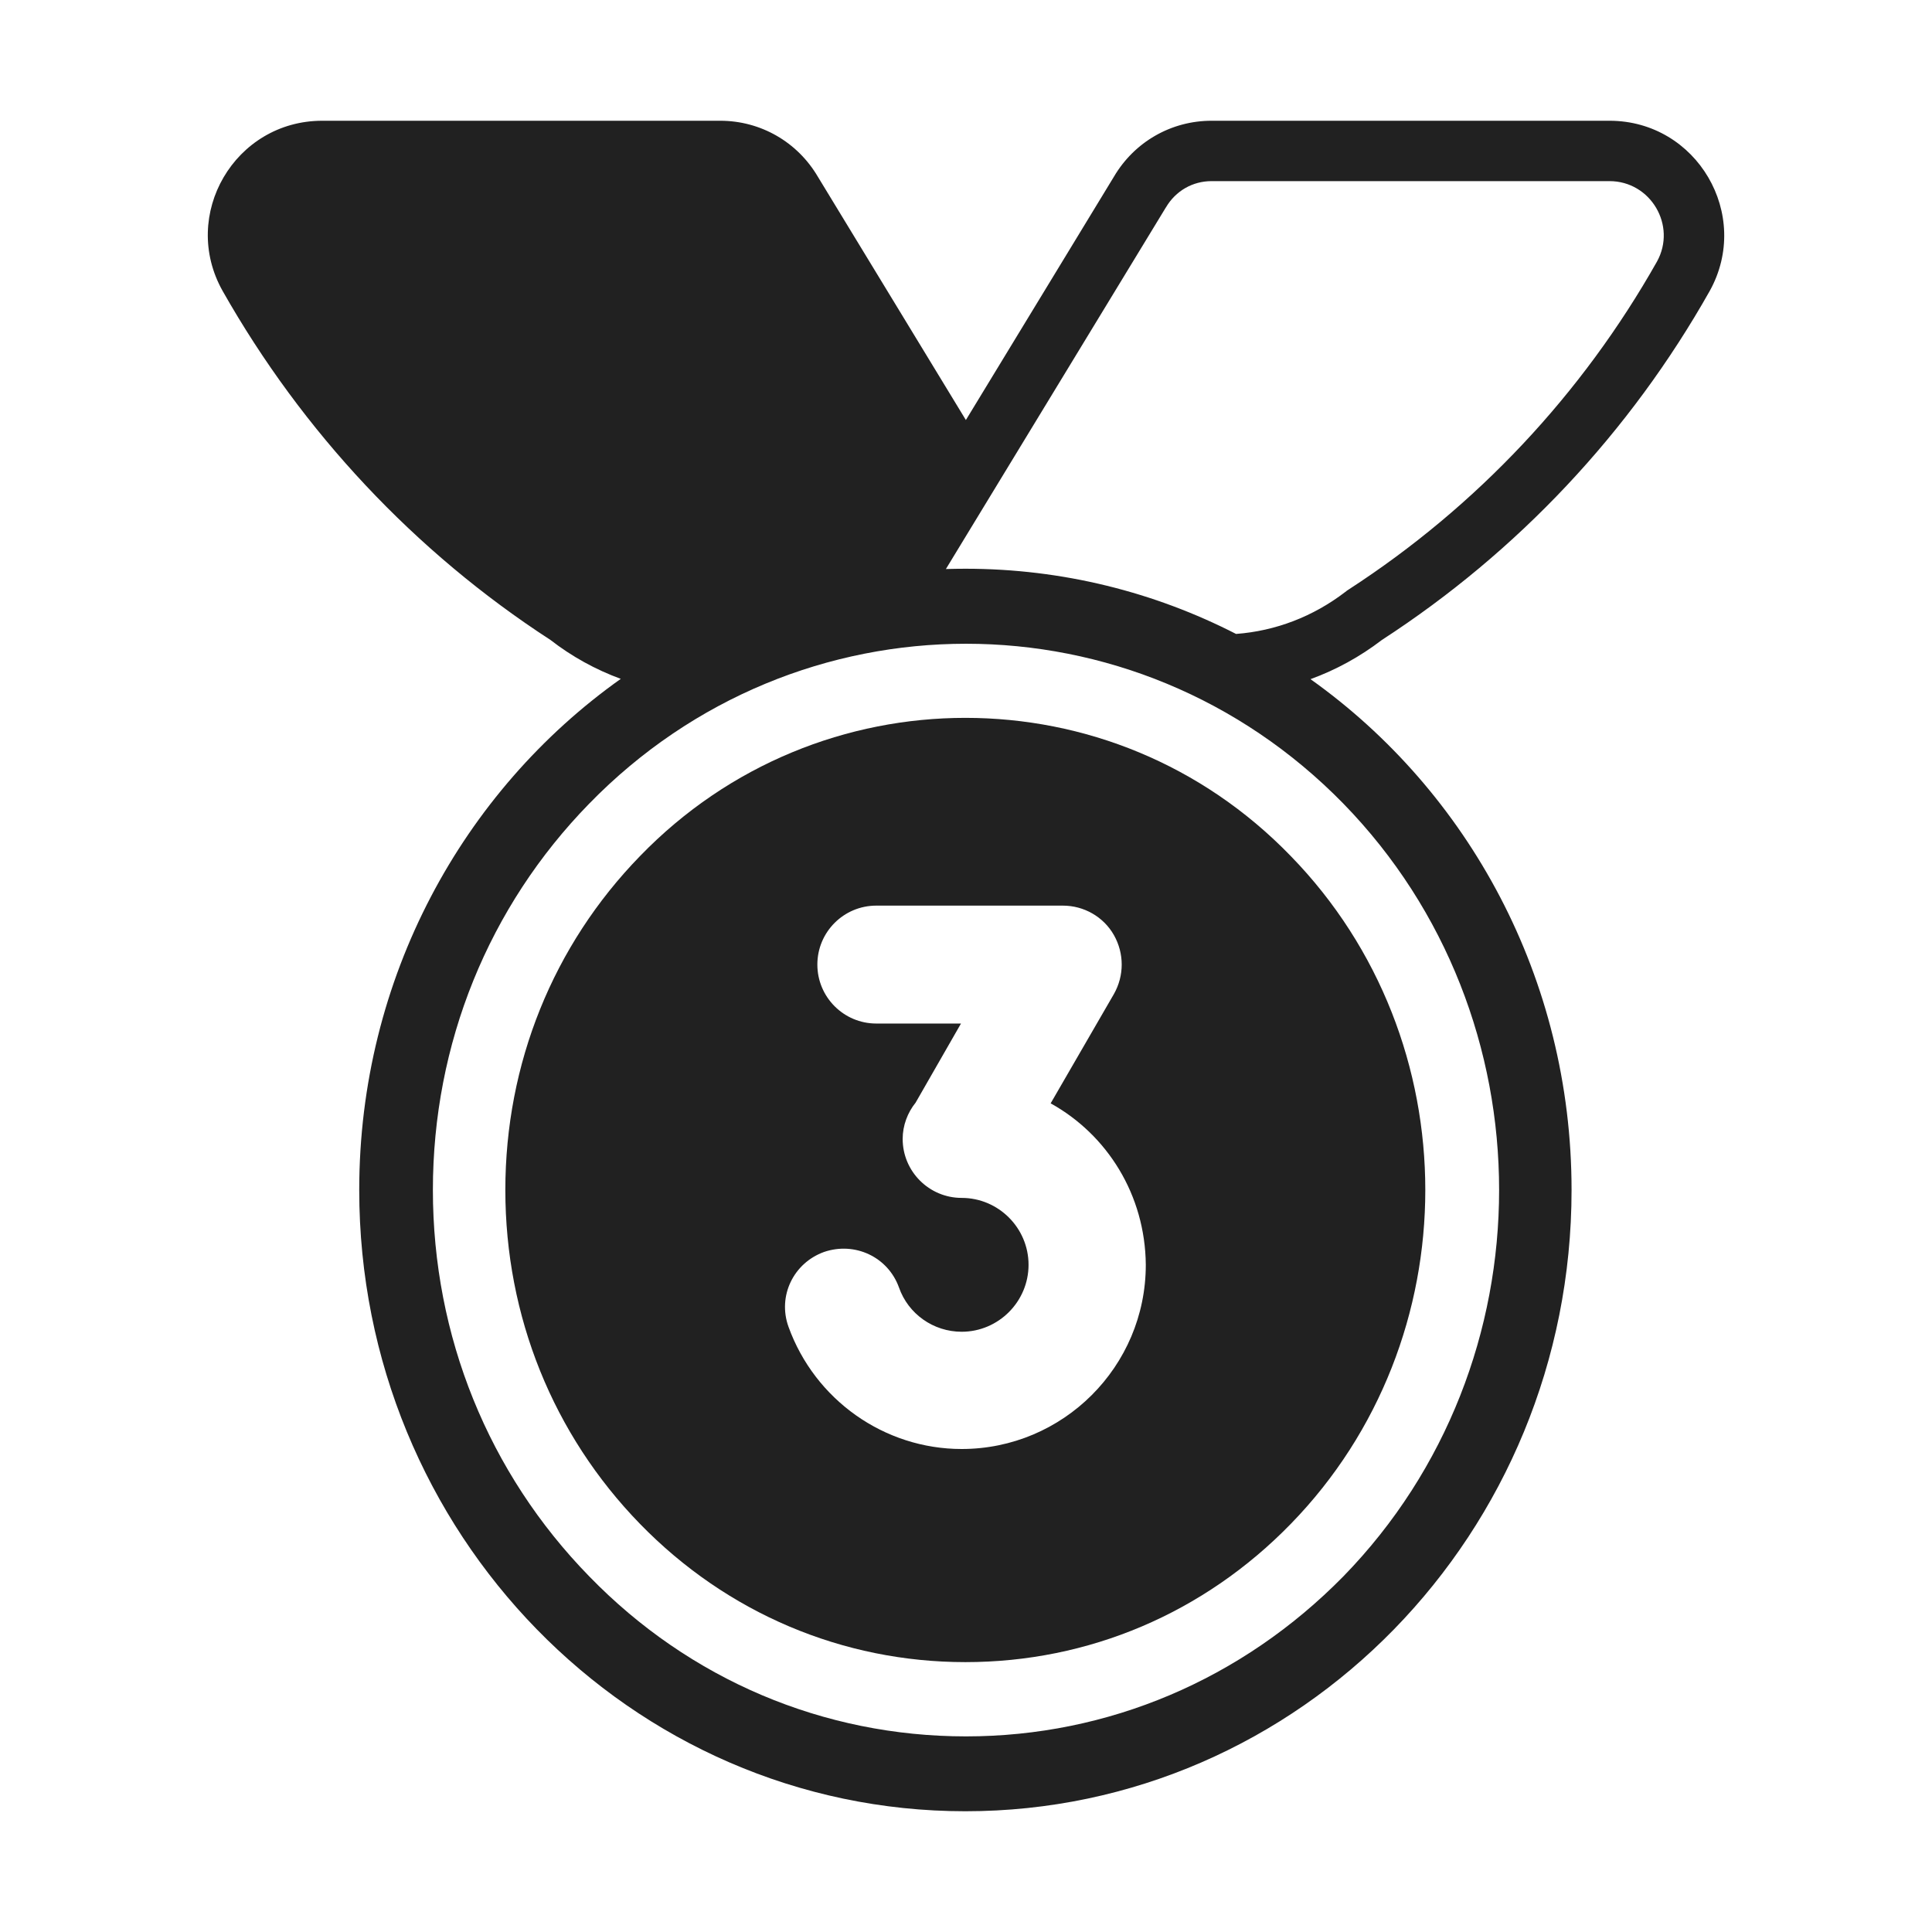
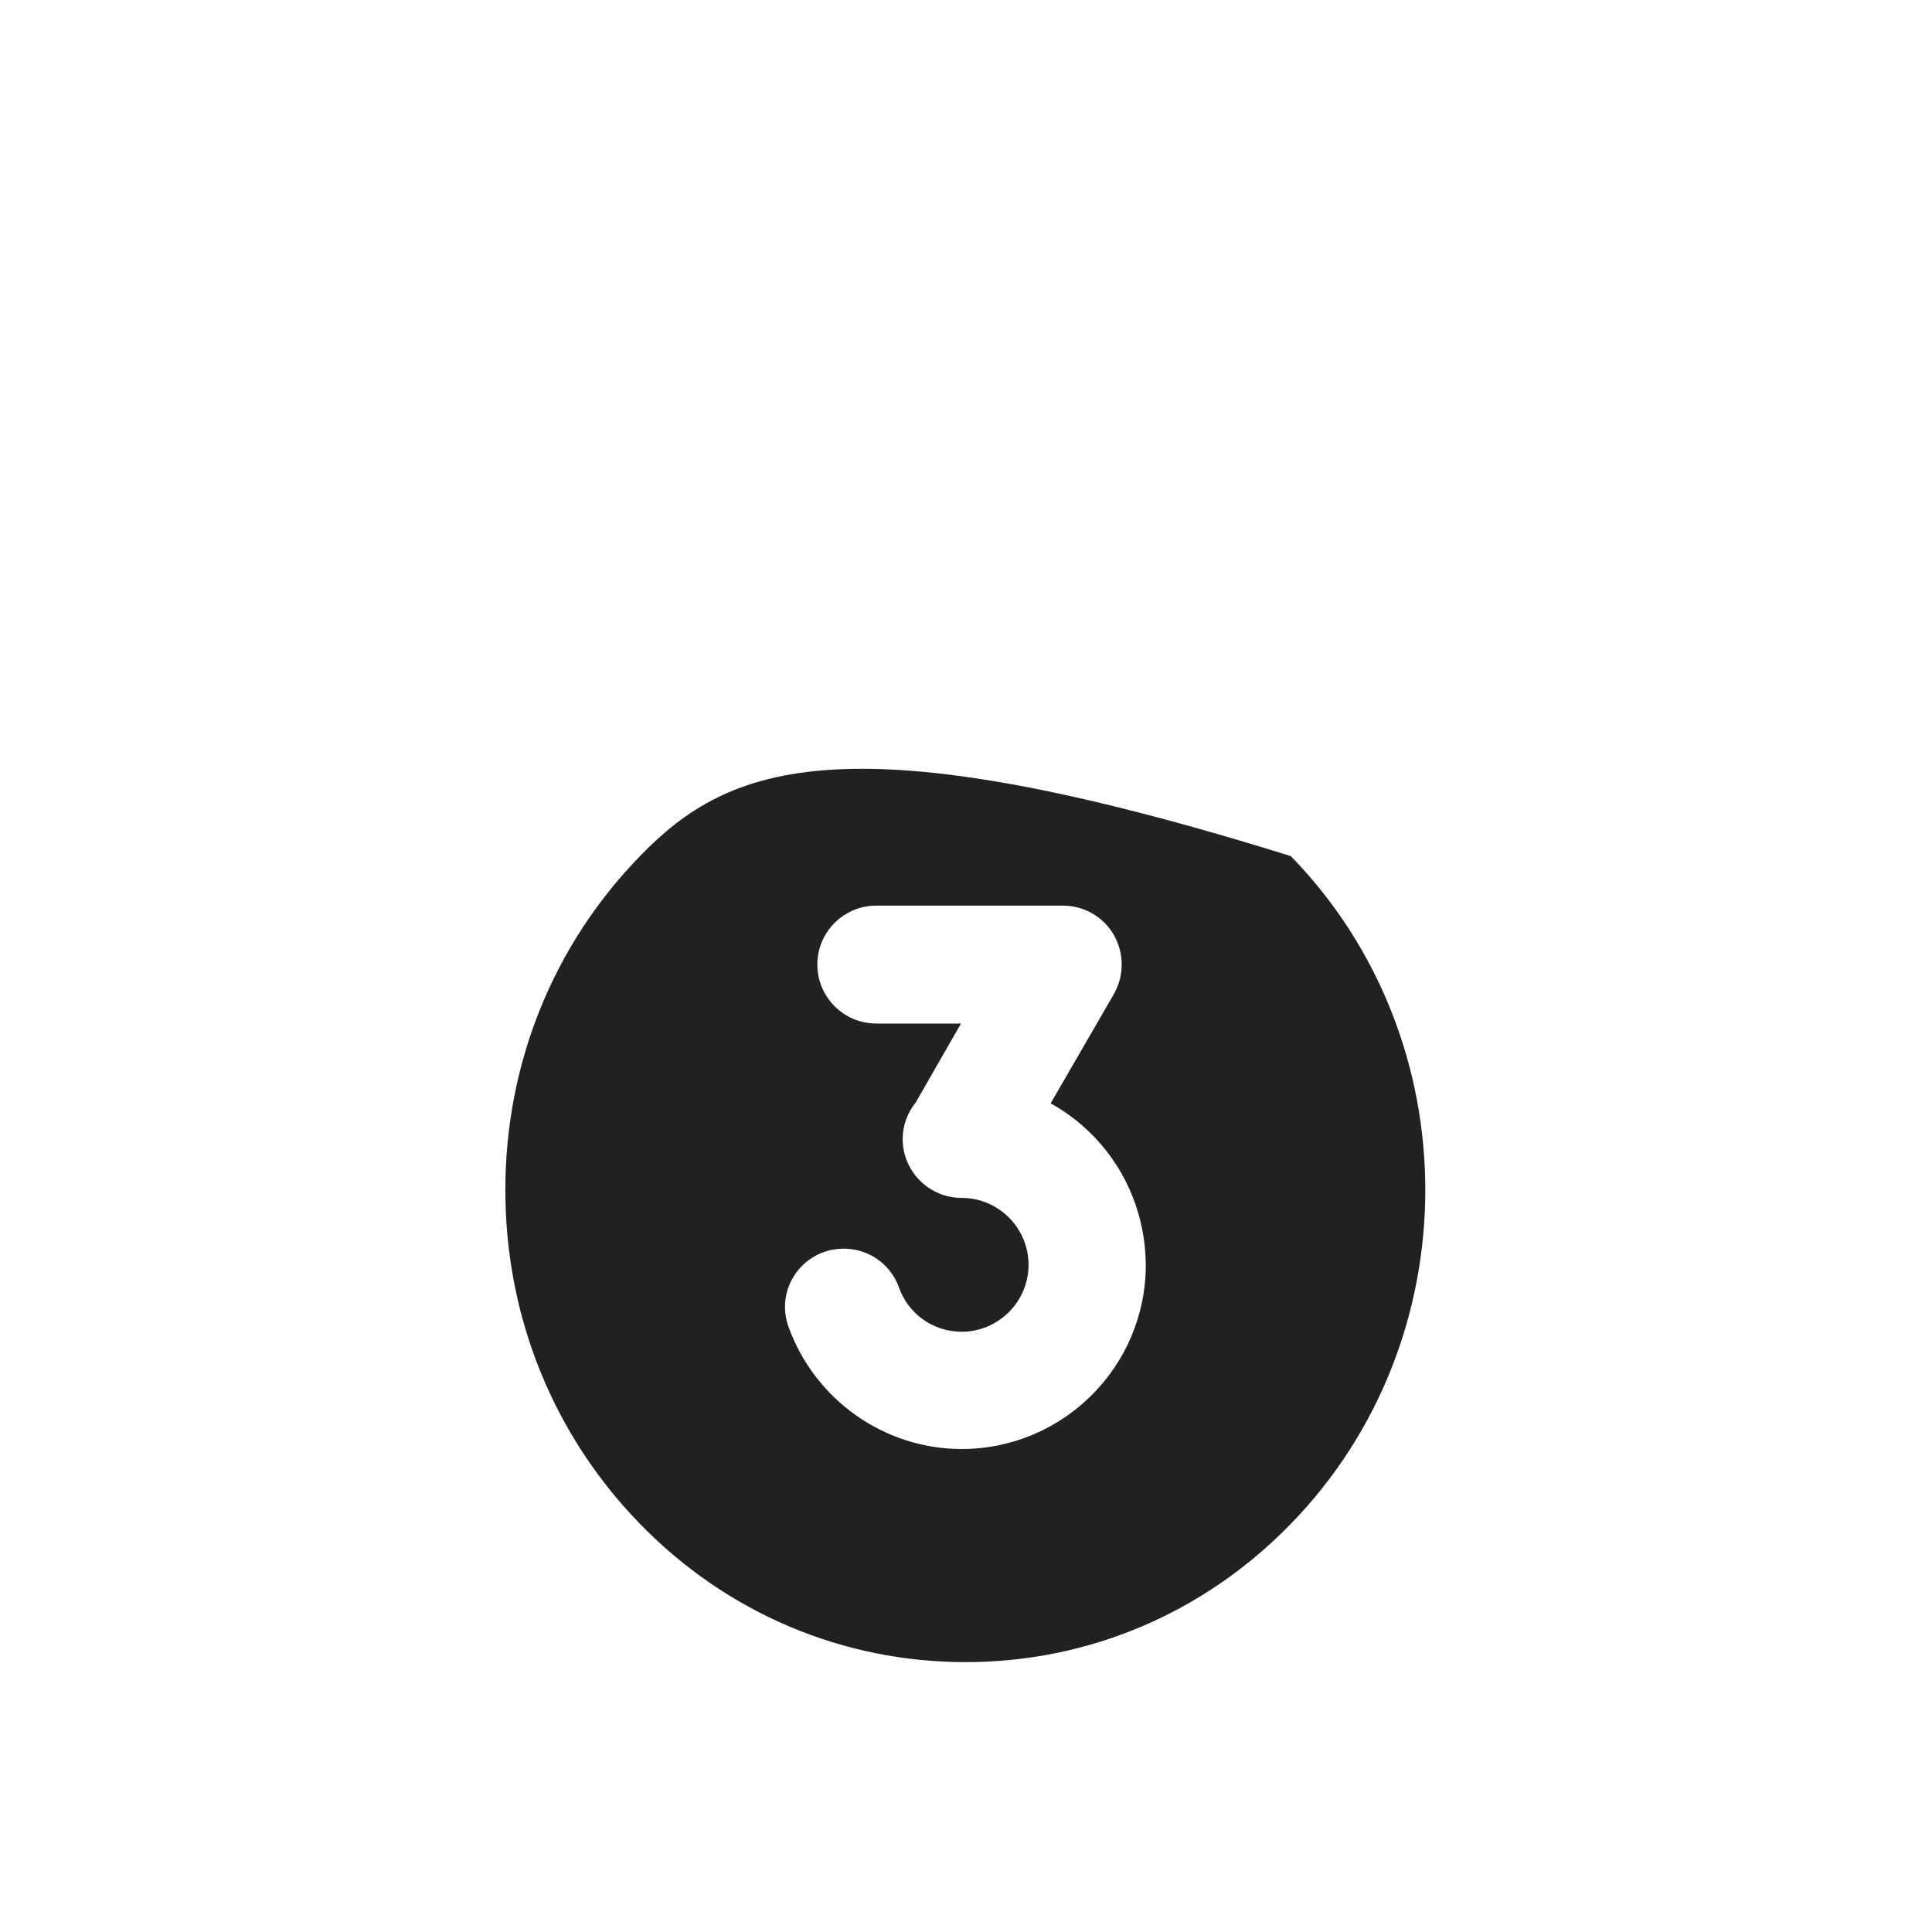
<svg xmlns="http://www.w3.org/2000/svg" width="32" height="32" viewBox="0 0 32 32" fill="none">
-   <path d="M10.6 14.18C9.16 15.66 8.37 17.62 8.37 19.71C8.37 21.8 9.16 23.76 10.6 25.24C12.04 26.72 13.96 27.53 15.99 27.53C18.03 27.53 19.94 26.72 21.38 25.24C24.35 22.19 24.35 17.23 21.38 14.18C19.9 12.65 17.95 11.89 15.99 11.89C14.04 11.89 12.08 12.65 10.6 14.18ZM18.45 16.464L17.402 18.275C18.338 18.793 18.968 19.79 18.978 20.949C18.978 22.637 17.606 24 15.928 24C14.646 24 13.497 23.186 13.06 21.976C12.877 21.468 13.141 20.919 13.65 20.736C14.158 20.563 14.707 20.817 14.89 21.325C15.043 21.763 15.46 22.058 15.928 22.058C16.538 22.058 17.036 21.559 17.036 20.949C17.036 20.339 16.538 19.841 15.928 19.841C15.389 19.841 14.951 19.403 14.951 18.864C14.951 18.641 15.033 18.427 15.165 18.264L15.917 16.953H14.514C13.975 16.953 13.538 16.515 13.538 15.976C13.538 15.437 13.975 15 14.514 15H17.605C17.951 15 18.277 15.183 18.45 15.488C18.622 15.793 18.622 16.159 18.45 16.464Z" fill="#212121" />
-   <path d="M15.998 6.957L13.548 2.93C13.208 2.35 12.598 2 11.928 2H5.338C3.888 2 2.978 3.56 3.688 4.82C5.008 7.15 6.868 9.14 9.118 10.6C9.472 10.875 9.865 11.091 10.282 11.244C7.665 13.101 5.95 16.2 5.95 19.71C5.95 25.393 10.445 30 15.99 30C21.535 30 26.03 25.393 26.03 19.71C26.03 16.203 24.319 13.107 21.706 11.249C22.127 11.096 22.525 10.878 22.888 10.6C25.138 9.14 26.998 7.16 28.318 4.82C29.018 3.56 28.108 2 26.658 2H20.068C19.398 2 18.788 2.35 18.448 2.93L15.998 6.957ZM15.99 9.42C15.882 9.42 15.774 9.422 15.667 9.425L19.306 3.443L19.311 3.436C19.472 3.161 19.754 3 20.068 3H26.658C27.341 3 27.774 3.736 27.445 4.332C26.204 6.53 24.457 8.39 22.343 9.761L22.311 9.782L22.28 9.806C21.75 10.212 21.128 10.451 20.473 10.5C19.124 9.809 17.601 9.42 15.99 9.42ZM9.76 26.11C8.09 24.4 7.17 22.13 7.17 19.71C7.17 17.29 8.09 15.02 9.76 13.31C13.2 9.78 18.8 9.78 22.25 13.31C25.69 16.84 25.69 22.58 22.25 26.11C20.57 27.82 18.35 28.76 16 28.76C13.64 28.76 11.42 27.82 9.76 26.11Z" fill="#212121" />
+   <path d="M10.6 14.18C9.16 15.66 8.37 17.62 8.37 19.71C8.37 21.8 9.16 23.76 10.6 25.24C12.04 26.72 13.96 27.53 15.99 27.53C18.03 27.53 19.94 26.72 21.38 25.24C24.35 22.19 24.35 17.23 21.38 14.18C14.04 11.89 12.08 12.65 10.6 14.18ZM18.45 16.464L17.402 18.275C18.338 18.793 18.968 19.79 18.978 20.949C18.978 22.637 17.606 24 15.928 24C14.646 24 13.497 23.186 13.06 21.976C12.877 21.468 13.141 20.919 13.65 20.736C14.158 20.563 14.707 20.817 14.89 21.325C15.043 21.763 15.46 22.058 15.928 22.058C16.538 22.058 17.036 21.559 17.036 20.949C17.036 20.339 16.538 19.841 15.928 19.841C15.389 19.841 14.951 19.403 14.951 18.864C14.951 18.641 15.033 18.427 15.165 18.264L15.917 16.953H14.514C13.975 16.953 13.538 16.515 13.538 15.976C13.538 15.437 13.975 15 14.514 15H17.605C17.951 15 18.277 15.183 18.45 15.488C18.622 15.793 18.622 16.159 18.45 16.464Z" fill="#212121" />
</svg>